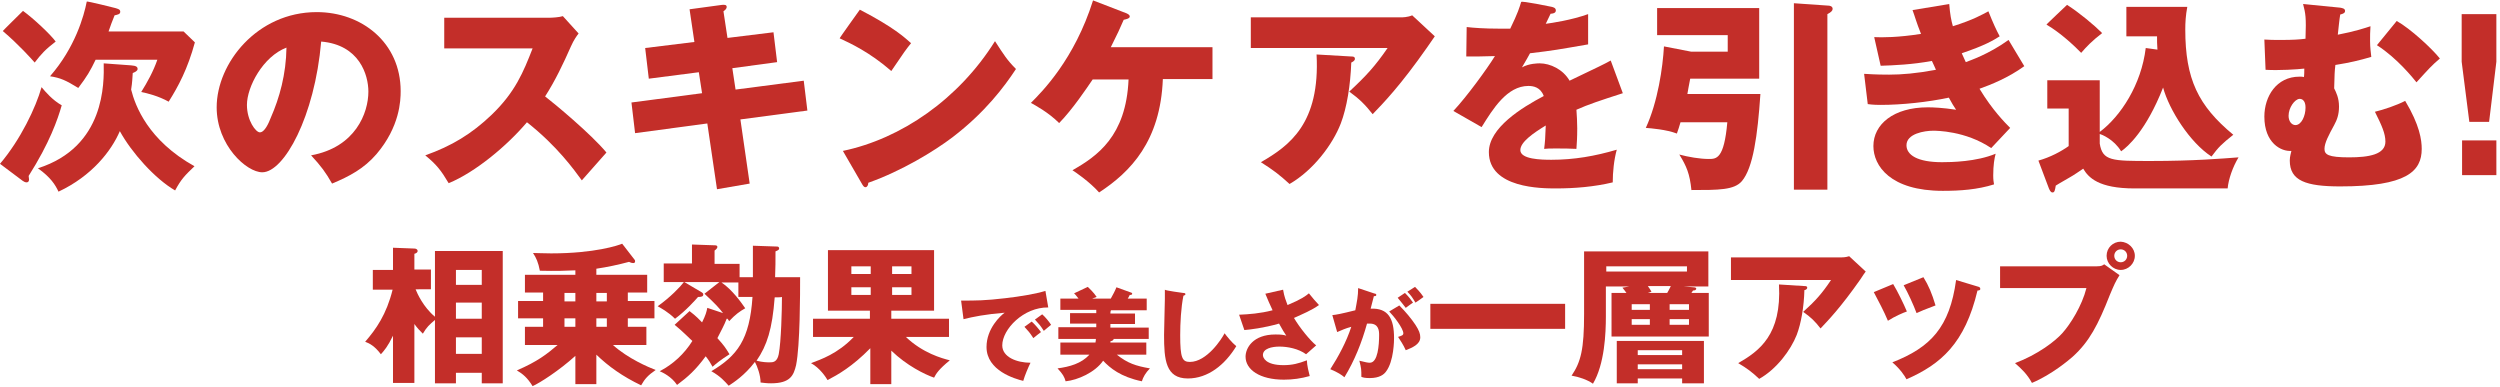
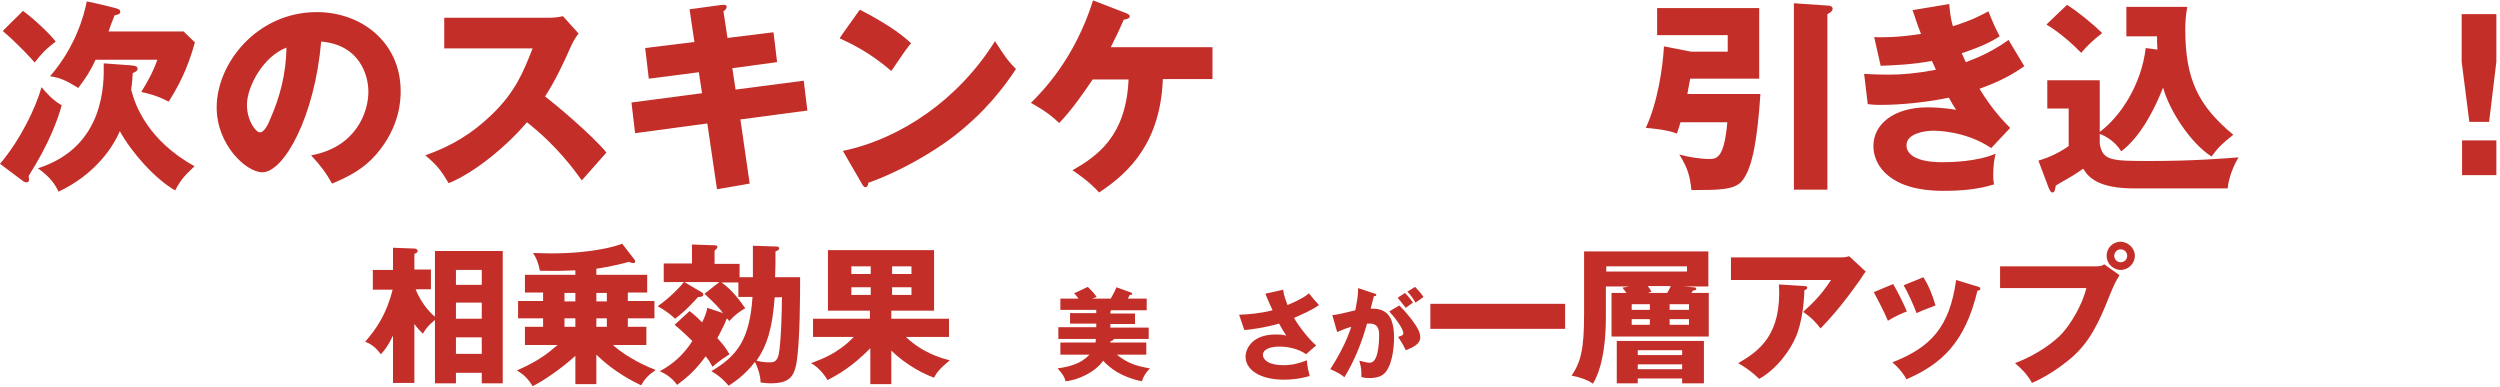
<svg xmlns="http://www.w3.org/2000/svg" version="1.1" id="_レイヤー_2" x="0px" y="0px" viewBox="0 0 619.6 95.8" style="enable-background:new 0 0 619.6 95.8;" xml:space="preserve">
  <style type="text/css">
	.st0{fill:#C32E29;}
</style>
  <g id="_レイヤー_1-2">
    <g>
      <path class="st0" d="M0,40.6c5.1-6,8.9-14,10.3-19c1,1.2,2.7,3.2,5,4.5c-1,3.5-3,9.3-8.2,17.5c0,0.3,0.1,0.6,0.1,0.9    c0,0.5-0.3,0.7-0.6,0.7c-0.4,0-0.7-0.2-1-0.4L0,40.6L0,40.6z M5.7,2.7c2.5,1.8,6.8,5.8,8.1,7.6c-2.5,1.9-3.7,3.2-5.2,5.2    c-0.8-0.9-3.9-4.4-7.9-7.8C0.6,7.7,5.7,2.7,5.7,2.7z M32.5,16.2c1.3,0.1,1.6,0.4,1.6,0.9c0,0.5-0.7,0.8-1.2,1    c-0.1,1.3-0.1,2.2-0.4,4.1c1,4,4.2,12.6,15.7,19c-2.4,2.3-3.3,3.2-4.8,6c-5-2.9-10.8-9.4-13.7-14.7c-2.1,4.9-6.9,11.1-15.2,15    c-0.8-1.7-1.9-3.5-5.1-5.8c16.7-5.3,16.4-21.2,16.3-26L32.5,16.2L32.5,16.2z M28.6,2c0.6,0.2,1.2,0.3,1.2,0.9    c0,0.6-0.5,0.7-1.4,0.9c-0.6,1.5-1,2.5-1.5,4h18.6l2.8,2.7c-1.8,6.6-4.1,10.9-6.5,14.7c-2.5-1.4-5.3-2.1-6.8-2.4    c1.5-2.4,3-5.1,4-8H23.7c-1.3,2.7-2.1,4.1-4.3,7c-3.1-1.9-4.4-2.5-7-2.9c6.2-7.1,8.4-14.9,9.1-18.5C21.5,0.2,28.6,2,28.6,2z" />
      <path class="st0" d="M77.1,38.5c11-2,14.2-10.5,14.2-15.8c0-4.1-2.2-11.6-11.7-12.4C78,28.9,70.4,42.7,65,42.7    c-3.9,0-11.3-6.7-11.3-16.1C53.7,15.7,63.7,3,78.5,3c11.1,0,20.8,7.5,20.8,19.6c0,2.3-0.2,8.8-6,15.6c-3.1,3.6-6.7,5.5-11,7.3    C80.7,42.7,79.6,41.2,77.1,38.5z M61.2,26c0,3.9,2.2,6.8,3.2,6.8c1.2,0,2.2-2.3,2.7-3.6c2.2-5,3.8-10.8,3.9-17.4    C65.2,14,61.2,21.5,61.2,26L61.2,26z" />
      <path class="st0" d="M110.1,12V4.4H136c0.8,0,2.6-0.1,3.5-0.4l3.9,4.3c-0.4,0.5-1.2,1.6-1.9,3.2c-1.9,4.3-3.9,8.5-6.4,12.4    c2.1,1.6,11.4,9.3,15.2,13.9c-1.7,1.9-4.4,5-6.1,6.9c-1.9-2.6-6.1-8.5-13.6-14.4c-4.9,5.8-12.8,12.4-19.4,15.1    c-1.9-3.2-3-4.6-5.8-6.9c6.5-2.3,11.5-5.3,16.5-10.1c5.8-5.6,7.8-10.5,10.1-16.4L110.1,12L110.1,12z" />
      <path class="st0" d="M170.9,2.3l8.1-1.1c0.4,0,1.1-0.1,1.1,0.5c0,0.5-0.4,0.8-0.8,1.1l1,6.6l11.4-1.4l0.9,7.4l-11.1,1.5l0.8,5.3    l16.9-2.2l0.9,7.4l-16.6,2.2l2.3,15.9l-8.1,1.4l-2.4-16.3L157.4,33l-0.9-7.6l17.5-2.3l-0.8-5.2l-12.4,1.6l-0.9-7.6l12.2-1.5    C172.1,10.4,170.9,2.3,170.9,2.3z" />
      <path class="st0" d="M213.1,2.4c8.5,4.4,11.1,6.9,12.7,8.3c-1.2,1.5-1.6,2-4.9,6.9c-5.4-4.7-10.2-6.9-12.8-8.1    C208,9.5,213.1,2.4,213.1,2.4z M208.9,37.4c14.4-3,28.7-12.8,37.7-27.2c2.2,3.4,3,4.7,5.2,6.9c-2.9,4.4-7.6,10.7-15.7,16.9    c-4.6,3.5-12.7,8.4-20.9,11.3c0,0.6-0.3,1.1-0.7,1.1c-0.3,0-0.5-0.2-0.8-0.7L208.9,37.4z" />
      <path class="st0" d="M270.8,19.7c-1.5,2.2-4.9,7.3-8.3,10.8c-2.7-2.7-6.1-4.5-7-5c2.8-2.8,10.8-10.8,15.4-25.4l8.3,3.2    c0.4,0.2,0.8,0.4,0.8,0.8c0,0.5-1,0.7-1.5,0.8c-1.1,2.5-1.3,3-3.2,6.8h25.2v7.9h-12.3c-0.6,15.4-8,23-15.8,28.1    c-2.3-2.6-5.8-5-6.6-5.5c6.1-3.5,13.3-8.4,13.9-22.5C279.6,19.7,270.8,19.7,270.8,19.7z" />
-       <path class="st0" d="M347.2,4.3c0.4,0,1.6,0,2.8-0.5l5.6,5.2c-0.5,0.7-0.7,1-1.8,2.6c-6.7,9.6-11,14-13.6,16.7    c-1.8-2.3-3.3-3.8-5.8-5.6c4.2-3.9,6.4-6.3,9.5-10.8H310V4.3H347.2z M334.9,14c0.4,0,0.9,0,0.9,0.6c0,0.5-0.7,0.8-0.9,0.9    c-0.2,5.6-1.1,11.2-2.6,15.1c-2,5.2-6.8,11.6-12.7,15c-2.5-2.3-4.1-3.5-7.1-5.4c7.1-4.1,14.7-9.6,13.8-26.7    C326.3,13.5,334.9,14,334.9,14z" />
-       <path class="st0" d="M384.6,1.7c0.3,0.1,1,0.2,1,0.9s-0.9,0.8-1.3,0.8l-1.2,2.5c1.5-0.2,6.3-0.9,10.5-2.4v7.5    c-7.5,1.3-8.5,1.5-14.4,2.2c-0.6,1.1-0.7,1.3-2,3.5c1.8-1,4-1,4.4-1c2.6,0,5.8,1.5,7.4,4.3c7.5-3.6,8.4-4,10.2-5l3,8.1    c-5.6,1.8-8.6,2.8-11.5,4.1c0.1,1.5,0.2,3,0.2,4.6c0,2.3-0.1,3.7-0.2,5.1c-1.6-0.1-3.4-0.1-5.1-0.1c-1.7,0-1.9,0-2.9,0.1    c0.2-1.6,0.3-2.6,0.4-5.8c-3.1,1.9-6.3,4.1-6.3,6.1c0,2.3,5.2,2.4,7.7,2.4c5.6,0,10.8-0.9,16.2-2.5c-0.7,2.5-1,5.6-1,8.1    c-4.6,1.1-9.4,1.5-14.1,1.5c-3.4,0-16.6,0-16.6-9c0-6,8.1-11,13.6-13.9c-0.8-2.2-2.6-2.5-3.8-2.5c-5.3,0-8.8,5.7-11.6,10.2l-7-4    c3.3-3.5,8.4-10.5,10.3-13.6c-2.7,0.1-5,0.1-7.1,0.1l0.1-7.3c1.6,0.2,4.5,0.4,7.9,0.4c1.5,0,2.1,0,2.9,0c1.9-3.9,2.3-5.3,2.7-6.6    C376.9,0.1,384.6,1.7,384.6,1.7z" />
      <path class="st0" d="M436.3,23.3c-0.7,10.3-1.8,18.3-4.6,21.6c-1.9,2.2-5.7,2.2-12.5,2.2c-0.4-4-1.2-5.9-3-8.8    c2.2,0.6,5.1,1.1,7.3,1.1c1.9,0,3.8,0,4.6-9.1h-11.6c-0.3,1-0.5,1.7-0.9,2.8c-2.6-1-6.4-1.3-7.7-1.4c3-6.5,4.2-15,4.5-20.2    l6.7,1.3h9.1V8.7h-17.5V2h25.3v17.5h-17.1c-0.4,2-0.5,2.7-0.7,3.8H436.3z M453.2,1.4c0.2,0,1,0.1,1,0.8c0,0.4-0.3,0.8-1.3,1.3V47    h-8.3V0.8L453.2,1.4L453.2,1.4z" />
      <path class="st0" d="M483.1,1c0.2,2.6,0.5,4.1,0.9,5.5c5.1-1.6,7.3-2.9,8.8-3.7c1.2,3,1.9,4.5,2.8,6.2c-1.6,1-3.5,2.2-9.4,4.2    c0.7,1.6,0.8,1.7,1,2.2c1-0.4,5.6-1.9,10.6-5.5c0.6,1.1,3.4,5.6,3.9,6.5c-4,2.9-8.3,4.6-11.1,5.6c3.2,5.3,6.4,8.5,7.6,9.7l-4.7,5    c-6.4-4.3-13.6-4.3-14.4-4.3c-2.1,0-6.6,0.7-6.6,3.6c0,2.4,2.7,4.2,8.8,4.2c2.3,0,8.5-0.1,13.3-2.1c-0.3,1.1-0.6,2.8-0.6,5.4    c0,1.1,0.1,1.6,0.2,2.2c-4.1,1.3-8.4,1.6-12.7,1.6c-13,0-17.2-6.2-17.2-11.1c0-5.4,5-9.6,13.5-9.6c1.3,0,3.7,0.1,7,0.6    c-0.6-0.9-1-1.5-1.8-3c-5.2,1.1-11.6,1.8-16.9,1.8c-0.4,0-1.9,0-3.2-0.2l-0.9-7.5c3.1,0.2,5.1,0.2,6.2,0.2c3.1,0,6.8-0.3,11.6-1.2    c-0.3-0.6-0.4-1-1-2.2c-4.8,0.9-9.5,1.1-12.7,1.2l-1.6-7.1c1.9,0.1,5.9,0.1,11.6-0.8c-1.2-3-1.5-4.3-2.1-5.9L483.1,1L483.1,1z" />
      <path class="st0" d="M534.7,12.3c-0.1-1.3-0.1-2.2-0.1-3.3H527V1.7h15.1c-0.4,2.1-0.5,3.9-0.5,5.6c0,12.3,3.2,18.9,11.9,26.1    c-2.9,2.3-3.7,3.1-5.4,5.4c-5.4-3.5-10.5-11.6-12-17.1c-4.2,10.7-8.8,14.7-10.4,15.8c-1.8-3-4.9-4.2-5.3-4.3v2.4    c0.7,4.3,3,4.3,12.7,4.3c10.5,0,17.7-0.6,21.7-0.9c-1.4,2.3-2.5,5.4-2.7,7.7H529c-8.9,0-11.4-2.7-12.7-4.9    c-0.9,0.6-2.3,1.6-3.4,2.2c-2.7,1.6-3,1.7-3.4,2c-0.2,1.2-0.3,1.7-0.8,1.7c-0.5,0-0.7-0.6-0.9-1l-2.6-6.9c2.9-0.8,5.7-2.3,7.5-3.6    v-9.3h-5.3v-7h13v12.8c5.2-3.9,10.3-11.7,11.4-20.8L534.7,12.3L534.7,12.3z M512.3,1.2c3.1,2,6.7,5,8.7,7c-2.6,2-3.9,3.4-5.2,4.9    c-3.9-4-7.2-6.2-8.6-7C507.1,6.1,512.3,1.2,512.3,1.2z" />
-       <path class="st0" d="M580,1.9c0.5,0.1,1.2,0.2,1.2,0.8c0,0.5-0.4,0.7-1.2,0.9c-0.2,1.1-0.5,4.1-0.6,5c4.2-0.8,6.9-1.7,8.1-2.1    c-0.1,1.1-0.1,2.6-0.1,3.7c0,1.6,0.2,2.9,0.3,3.9c-3.1,0.9-5.2,1.4-8.9,2c-0.2,1.7-0.2,2.2-0.3,5.8c0.5,1,1.2,2.4,1.2,4.5    c0,2-0.5,3.3-1.2,4.6c-1.3,2.4-2.4,4.4-2.4,5.9c0,1.4,0.9,2.1,6.1,2.1c4.9,0,9-0.7,9-3.9c0-2-0.9-4-2.6-7.4    c2.1-0.5,5.4-1.6,7.5-2.7c3.6,6,4.1,9.7,4.1,11.9c0,5.6-3.8,9.3-20.2,9.3c-8.5,0-12.5-1.4-12.5-6.4c0-1.1,0.3-1.8,0.4-2.4    c-2.5,0.2-6.7-1.9-6.7-8.5c0-5,3-9.9,8.7-9.9c0.5,0,0.8,0,1.1,0.1c0.1-0.3,0.1-1.8,0.1-2.1c-1.6,0.2-6.4,0.5-9.6,0.3l-0.3-7.5    c1.2,0.1,2.4,0.1,4.3,0.1c2.6,0,4.4-0.1,5.9-0.3c0.2-5.5,0-6.2-0.6-8.6C570.8,1,580,1.9,580,1.9z M567.2,28.7    c0,1.4,0.8,2.3,1.7,2.3c1.5,0,2.5-2.3,2.5-4.3c0-0.4,0-2.2-1.5-2.2C568.7,24.6,567.2,26.7,567.2,28.7z M594,5.2    c3.4,1.9,8.7,6.8,10.7,9.3c-2.1,1.8-2.7,2.5-5.8,5.9c-0.8-1-4.8-6-9.8-9.2L594,5.2L594,5.2z" />
      <path class="st0" d="M618.7,3.5v11.8l-1.8,14.9H612l-1.9-14.9V3.5H618.7z M610.2,34.8h8.5v8.6h-8.5V34.8z" />
      <path class="st0" d="M107.8,62.2h16.8v32.8h-5.2v-2.6H113v2.6h-5.2V79.3c-1.4,1.2-2,1.7-3,3.4c-0.9-0.9-1.3-1.3-2.1-2.4v14.6h-5.3    V83.2c-1.3,2.7-2.2,3.7-3,4.6c-1.5-2-2.8-2.7-3.9-3.1c2.7-3.1,5.3-6.8,6.8-12.9h-4.9v-4.9h5v-5.5l5.3,0.2c0.4,0,0.8,0.2,0.8,0.6    c0,0.4-0.4,0.6-0.8,0.7v3.9h4.1v4.9H103c0.4,1,1.9,4.4,4.8,6.8L107.8,62.2L107.8,62.2z M119.4,70.6v-3.7H113v3.7H119.4z M119.4,79    v-4H113v4H119.4z M119.4,87.7v-4.1H113v4.1H119.4z" />
      <path class="st0" d="M147.8,95.2h-5.2v-7c-4.1,3.7-8.8,6.7-10.6,7.5c-1.3-2.1-2.4-3-3.9-3.9c5.1-2.2,7.4-4,10.1-6.3h-8.1V81h4.5    v-2.1h-6.2v-4.3h6.2v-2.1h-4.5v-4.4h12.5v-1.1c-2,0.1-4.9,0.2-8.8,0.1c-0.4-2.1-0.9-3.2-1.7-4.4c1,0,2.5,0.1,4.5,0.1    c10.8,0,16.7-2,17.6-2.4l3.1,4c0.1,0.1,0.1,0.3,0.1,0.4c0,0.3-0.2,0.4-0.5,0.4c-0.3,0-0.6-0.1-1-0.3c-2.6,0.7-5.4,1.3-8.1,1.7v1.5    h12.6v4.4h-4.8v2.1h6.6v4.3h-6.6V81h4.6v4.5h-8.3c3.8,3.4,8.8,5.5,10.6,6.2c-1.9,1.3-2.7,2.2-3.6,3.8c-4.6-2.2-8.1-4.7-11.1-7.6    V95.2L147.8,95.2z M142.6,72.6h-2.7v2.1h2.7V72.6z M142.6,78.9h-2.7V81h2.7V78.9z M150.4,72.6h-2.6v2.1h2.6V72.6z M150.4,78.9    h-2.6V81h2.6V78.9z" />
      <path class="st0" d="M192.5,61.1c0.2,0,0.6,0,0.6,0.5c0,0.2-0.1,0.4-0.9,0.7c0,2.1,0,4.3-0.1,6.4h6.2c0,4,0,16.9-1,21.8    c-0.6,2.5-1.4,4.5-6.2,4.5c-1.1,0-1.7-0.1-2.6-0.2c0-1.8-0.8-4-1.4-5.1c-2.6,3.4-5.3,5.1-6.5,5.9c-1-1.1-2-2.3-4.3-3.6    c6.4-3.8,9.5-7.8,10.2-18.4H183V70h-4.2c2.7,1.8,5,5.1,5.9,6.4c-1.4,0.8-2.4,1.5-4,3.2c-0.1-0.2-0.2-0.4-0.4-0.6l-0.2,0    c-0.6,1.6-1.3,2.8-2.3,4.8c1.6,1.8,1.9,2.2,3,4c-2.2,1.4-3.3,2.3-4.2,3.1c-0.5-0.9-0.9-1.6-1.7-2.6c-2.5,3.4-4.4,5.1-7.1,7.1    c-1.4-2.1-3.6-3.1-4.3-3.4c3.3-1.7,6.1-4.3,8.1-7.5c-0.5-0.4-2.3-2.3-4.4-4l3.7-3.4c0.6,0.5,1.4,1,3.1,2.8    c0.9-1.8,1.1-2.6,1.3-3.6l3.9,1.3c-1-1.3-1.8-2.2-4.6-4.8l3.7-2.9h-8.7l4.4,2.6c0.1,0.1,0.3,0.2,0.3,0.5c0,0.5-0.5,0.6-1.3,0.6    c-0.6,0.7-3,3.4-5.7,5.4c-1.7-1.7-3.6-2.7-4.3-3.1c3.1-2.2,5.6-4.8,6.5-6h-5v-4.6h7v-4.7l5.8,0.2c0.2,0,0.5,0.1,0.5,0.4    c0,0.3-0.3,0.6-0.7,0.9v3.3h6.2v3.3h3.3v-7.8L192.5,61.1L192.5,61.1z M192,73.7c-0.6,7.9-1.9,11.9-4.5,15.7    c1.6,0.4,2.6,0.4,3.3,0.4c0.7,0,1.8,0,2.2-2c0.6-3.1,0.8-11.1,0.8-14.2C193.8,73.7,192,73.7,192,73.7z" />
      <path class="st0" d="M221.1,95.2h-5.4v-8.9c-4.5,4.6-8.1,6.6-10.6,7.9c-0.4-0.7-1.9-3-4.1-4.2c2.4-0.9,6.6-2.3,10.6-6.5h-10.1V79    h14.1v-2h-10.4v-15h26.3v15h-10.6v2h14.3v4.5h-10.7c4.2,4,8.9,5.3,10.9,5.8c-2.7,2.2-3.4,3.3-3.9,4.3c-2.3-0.8-6.8-3-10.6-6.7    V95.2z M215.8,67.9V66H211v1.9H215.8z M211,71.2v1.9h4.8v-1.9H211z M225.9,67.9V66h-4.8v1.9H225.9z M221.1,71.2v1.9h4.8v-1.9    H221.1z" />
-       <path class="st0" d="M259.8,76.2c-6.1-0.1-11.4,5.4-11.4,9.4c0,2.9,3.6,4.3,7,4.3c-0.5,1-1.4,3.1-1.8,4.5c-2-0.5-9.1-2.5-9.1-8.4    c0-4.6,3.5-7.8,4.5-8.5c-4.8,0.4-7.8,1-10.2,1.6l-0.6-4.6c3.8,0,5.9,0,11-0.6c3.6-0.4,7.6-1.1,9.9-1.8L259.8,76.2L259.8,76.2z     M255.7,79.7c0.7,0.6,1.8,1.9,2.3,2.6c-0.7,0.5-1,0.8-1.9,1.5c-0.9-1.4-1.2-1.7-2.2-2.8C253.9,81,255.7,79.7,255.7,79.7z     M258.3,77.9c0.7,0.6,1.7,1.8,2.2,2.6c-0.6,0.5-1,0.8-1.8,1.5c-0.9-1.4-1.2-1.7-2.2-2.8L258.3,77.9z" />
      <path class="st0" d="M275.2,77.7h6.1v2.6h-6.1v0.9h9.5V84h-8.7c0,0.4-0.5,0.5-0.8,0.6v0.3h8.9v3h-7.3c2.6,2.1,4.7,2.8,8.2,3.4    c-1.1,1.1-1.7,2.2-2,3.2c-5.3-1.1-7.9-3.3-9.6-5.1c-2,2.9-6.3,4.8-9.3,5.1c-0.3-1.1-0.7-1.8-2-3.2c3-0.4,5.9-1.2,7.9-3.4h-7.2v-3    h8.7c0.1-0.5,0.1-0.7,0.1-0.9h-9.3v-2.9h9.4v-0.9h-6.5v-2.6h6.5v-0.8h-8.9V74h4.5c-0.6-0.8-0.8-1-1.1-1.3l3.4-1.6    c0.2,0.2,1.5,1.4,2.2,2.5c-0.8,0.3-0.9,0.3-1.1,0.4h4.6c0.6-1.1,1-1.8,1.4-2.8l3.6,1.3c0.1,0,0.3,0.1,0.3,0.3    c0,0.3-0.4,0.3-0.6,0.3c-0.2,0.4-0.3,0.6-0.5,0.9h4.7v2.9h-8.8C275.2,76.9,275.2,77.7,275.2,77.7z" />
-       <path class="st0" d="M293.2,72.6c0.4,0,0.6,0.1,0.6,0.3c0,0.2-0.2,0.3-0.5,0.4c-0.6,2.9-0.8,6.8-0.8,9.8c0,5.6,0.5,6.6,2.4,6.6    c4.2,0,7.9-5.7,8.6-7.1c0.6,0.8,1.7,2.2,2.9,3.2c-2.8,4.6-7,8-12,8c-5.5,0-5.9-4.6-5.9-10.8c0-1.4,0.2-7.7,0.2-8.9    c0-0.7,0-1.6,0-2.3C288.7,72,293.2,72.6,293.2,72.6z" />
      <path class="st0" d="M318,71.8c0.3,1.8,0.7,2.7,1.1,3.8c3.4-1.4,4.6-2.3,5.3-2.9c0.8,1,1.8,2.2,2.5,2.9c-1.8,1.3-4,2.2-6.2,3.2    c1.4,2.4,4,5.6,5.5,6.8l-2.5,2.2c-1.9-1.4-4.6-1.9-6.6-1.9c-1.9,0-4.1,0.5-4.1,2.1c0,0.6,0.6,2.5,5.1,2.5c2.2,0,3.7-0.4,5.8-1.2    c0,1.2,0.5,3.1,0.7,3.9c-2.1,0.6-4.2,0.9-6.4,0.9c-6,0-9.5-2.5-9.5-5.7c0-2.1,1.8-5.5,7.4-5.5c1.5,0,2.1,0.1,2.7,0.3    c-0.5-0.7-0.9-1.4-1.8-3c-3.8,1.1-7.3,1.5-8.6,1.6l-1.3-3.8c2.4-0.1,5.2-0.3,8.3-1.1c-0.3-0.6-1.6-3.5-1.8-4.1L318,71.8L318,71.8z    " />
      <path class="st0" d="M340.5,72.7c0.4,0.1,0.6,0.1,0.6,0.4c0,0.3-0.3,0.3-0.6,0.3c-0.1,0.5-0.7,2.6-0.8,3.1    c4.4-0.2,5.8,2.5,5.8,7.3c0,0.4,0,5.7-2,8.3c-0.5,0.7-1.6,1.6-4,1.6c-1.1,0-1.6-0.1-2.1-0.3c0-1.8,0-2.1-0.5-4    c1.6,0.4,2.1,0.5,2.6,0.5c2,0,2.3-4.4,2.3-6.9c0-1-0.1-2.8-2.3-2.8c-0.2,0-0.5,0-0.7,0c-1.3,4.7-3.1,9.2-5.6,13.3    c-0.7-0.6-1.6-1.2-3.5-2c2-3.1,4-6.8,5.2-10.5c-1.5,0.4-2.3,0.8-3.5,1.3l-1.2-4.2c1-0.1,2.1-0.3,5.7-1.2c0.4-2.2,0.7-3.5,0.7-5.5    L340.5,72.7L340.5,72.7z M346.8,75.7c1.6,1.6,3,3.3,4,4.8c0.9,1.4,1.2,2.2,1.2,3.1c0,1.8-2.1,2.6-3.6,3.2    c-0.5-1.2-1.5-2.7-1.9-3.3c0.9-0.3,1.3-0.4,1.3-0.9c0-1.2-2.4-4.3-3.5-5.4L346.8,75.7L346.8,75.7z M348.2,72.6    c1.1,1.1,1.5,1.7,2,2.4c-0.6,0.4-0.7,0.5-1.8,1.3c-0.2-0.3-1.5-1.9-2-2.5C346.4,73.8,348.2,72.6,348.2,72.6z M350.7,71.1    c1.4,1.4,1.8,2.1,2.1,2.5c-0.5,0.4-1.4,1-2,1.4c-0.7-1.2-1.1-1.8-2-2.7L350.7,71.1L350.7,71.1z" />
      <path class="st0" d="M387.9,75.3v6.2h-33.4v-6.2H387.9z" />
      <path class="st0" d="M423.5,72.6v10.8h-24.1V72.6h3.7c-0.3-0.4-0.5-0.7-1-1.3l1.7-0.3h-5.8v7.4c0,4.2-0.3,11.8-3.2,16.7    c-1.4-1-3.5-1.7-5.3-2c2.3-3.4,3.1-6.5,3.1-15.3V62.3h30.8v8.7h-6.1l2.4,0.2c0.3,0,0.7,0.1,0.7,0.3c0,0.4-0.4,0.5-0.8,0.5    c-0.1,0.2-0.3,0.4-0.4,0.6C419.3,72.6,423.5,72.6,423.5,72.6z M398.1,66v1.3h20V66H398.1z M405.9,93.8V95h-5.2V84.5h21.6V95h-5.4    v-1.2H405.9z M408.9,75.4h-4.5v1.4h4.5V75.4z M408.9,79.1h-4.5v1.4h4.5V79.1z M416.9,88v-1.2h-11V88H416.9z M416.9,91.5v-1.2h-11    v1.2H416.9z M413.2,72.6c0.6-1,0.7-1.4,0.9-1.7h-5.7c0.3,0.4,0.7,1,0.9,1.4l-0.9,0.3H413.2z M413.8,76.8h4.8v-1.4h-4.8V76.8z     M413.8,80.5h4.8v-1.4h-4.8V80.5z" />
      <path class="st0" d="M456.2,63.8c0.3,0,1.2,0,2.1-0.3l4.1,3.8c-0.4,0.5-0.5,0.7-1.3,1.9c-4.9,7-8,10.2-9.9,12.2    c-1.3-1.7-2.4-2.8-4.3-4.1c3.1-2.8,4.7-4.6,6.9-7.9H429v-5.6L456.2,63.8L456.2,63.8z M447.2,70.9c0.3,0,0.7,0,0.7,0.4    c0,0.4-0.5,0.6-0.7,0.6c-0.1,4.1-0.8,8.2-1.9,11.1c-1.5,3.8-5,8.5-9.3,10.9c-1.8-1.7-3-2.6-5.2-3.9c5.2-3,10.8-7,10.1-19.5    C440.9,70.5,447.2,70.9,447.2,70.9z" />
      <path class="st0" d="M469.2,70.4c1.1,1.8,2.7,5.1,3.4,6.8c-0.9,0.3-3,1.2-4.7,2.3c-1-2.4-2.3-4.8-3.5-7.1L469.2,70.4L469.2,70.4z     M490.1,71c0.4,0.1,0.7,0.2,0.7,0.6c0,0.4-0.5,0.4-0.7,0.4c-3.1,13.1-9.1,18.3-17.6,22c-0.4-0.8-1.6-2.6-3.5-4.2    c9.5-3.7,14.2-8.7,15.8-20.4L490.1,71L490.1,71z M476.7,68.7c1.3,2.1,2.1,4,3,7c-2.7,1-3.6,1.4-4.7,1.9c-0.7-1.9-2.2-5.2-3.2-6.9    L476.7,68.7L476.7,68.7z" />
      <path class="st0" d="M519.7,66c1.1,0,1.4-0.2,1.8-0.5l3.8,2.7c-1,1.6-1.3,2.3-2.4,4.9c-2.9,7.4-5.1,11.6-9.2,15.3    c-0.8,0.7-5.1,4.4-10.1,6.5c-1.2-2.2-2.6-3.5-4.2-4.9c5.6-2.1,9.9-5.4,11.7-7.4c2-2.2,4.9-6.8,6-11.2h-21.4V66    C495.5,66,519.7,66,519.7,66z M529.1,63.4c0,1.9-1.6,3.5-3.5,3.5s-3.5-1.6-3.5-3.5c0-2,1.6-3.5,3.5-3.5    C527.5,60,529.1,61.5,529.1,63.4z M524,63.4c0,0.9,0.7,1.6,1.6,1.6c0.9,0,1.6-0.7,1.6-1.6c0-0.9-0.7-1.6-1.6-1.6    S524,62.5,524,63.4z" />
    </g>
  </g>
</svg>